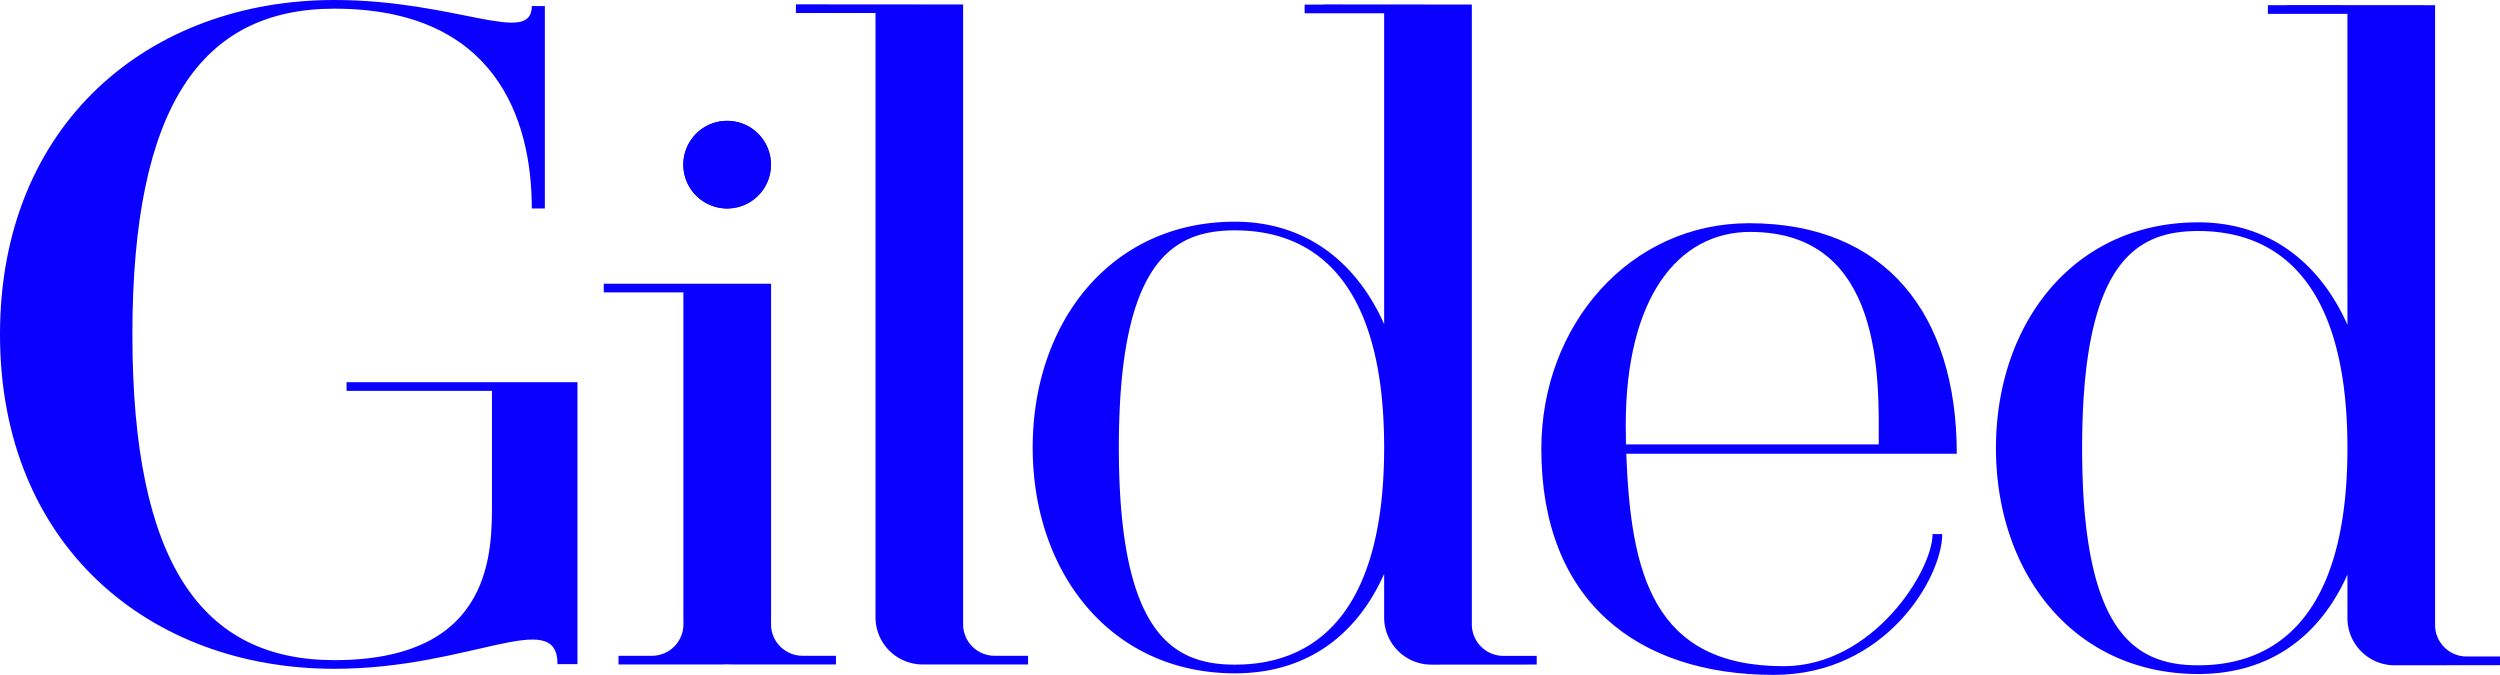
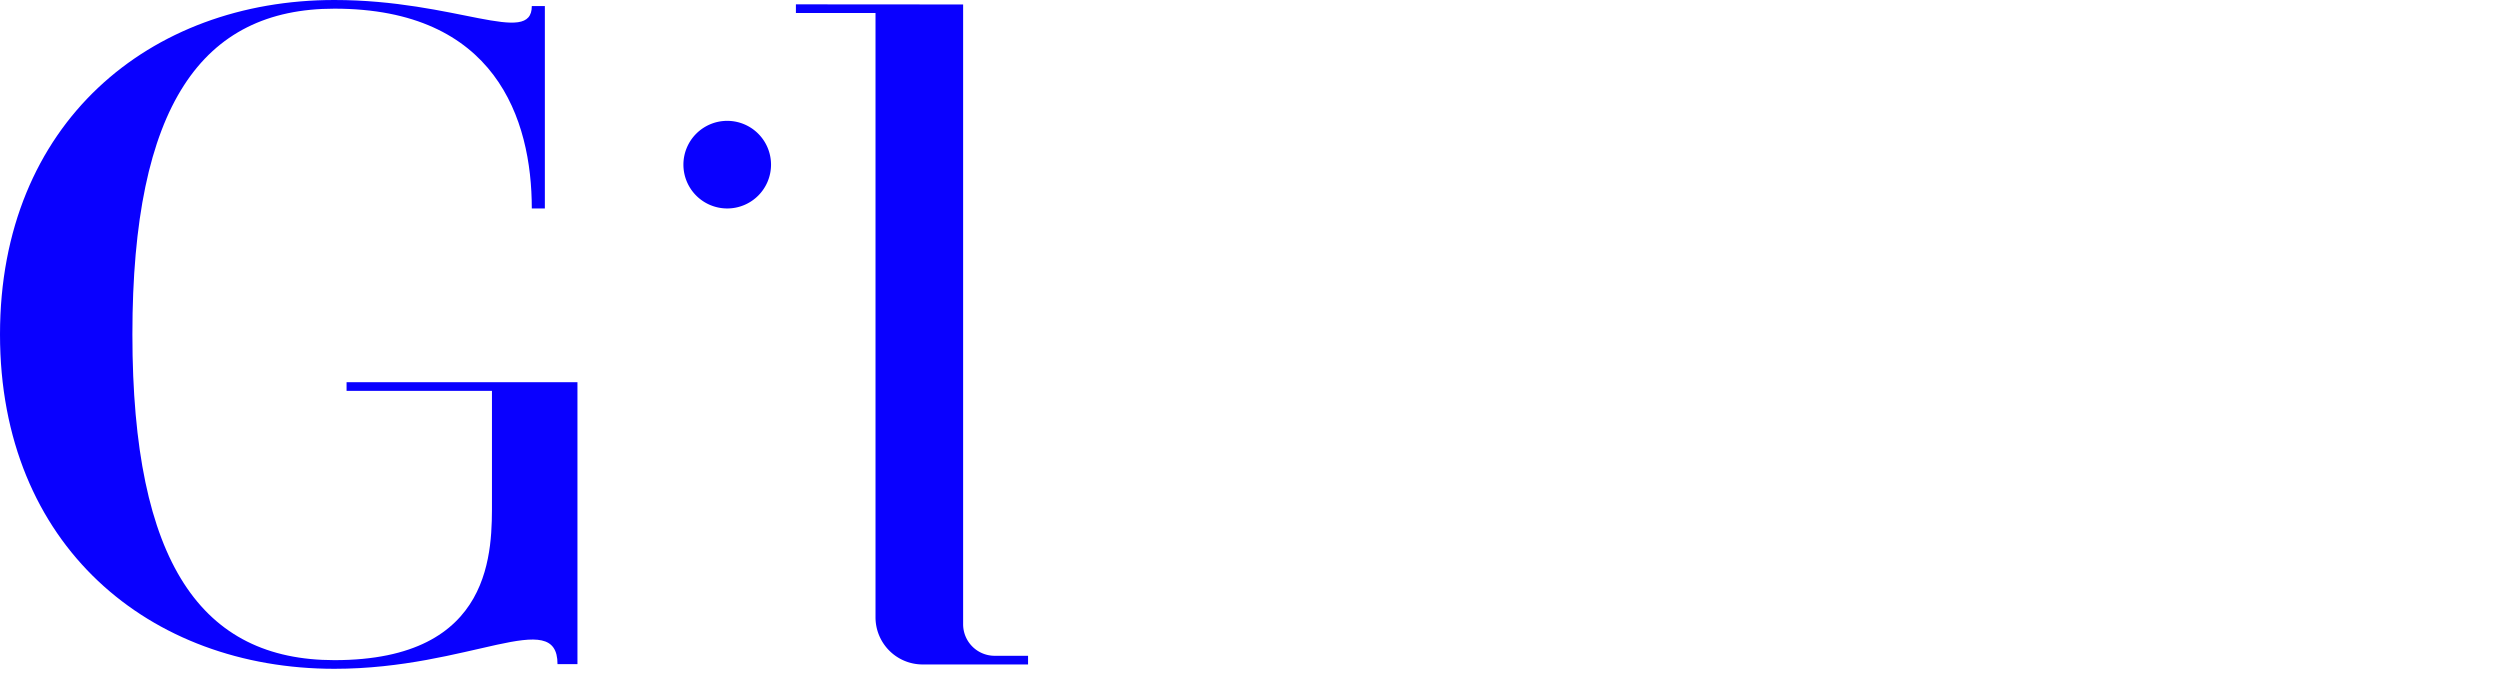
<svg xmlns="http://www.w3.org/2000/svg" width="370.547" height="100.029" viewBox="0 0 370.547 100.029">
  <g id="Group_120" data-name="Group 120" transform="translate(-4728 2968)">
-     <path id="Path_92" data-name="Path 92" d="M114.29,42.052V91.485c0,.053-.007.1-.008.158v.879a4.677,4.677,0,0,0,4.677,4.676h4.948v1.285h-15.53c-.2,0-.395-.013-.593-.029-.2.016-.391.029-.593.029H91.674V97.2h4.948a4.675,4.675,0,0,0,4.675-4.675h0v-.878c0-.054-.007-.1-.007-.159V43.34h-11.8V42.055Z" transform="translate(4728 -2968)" fill="#0900ff" />
-     <path id="Path_93" data-name="Path 93" d="M101.273,24.405a6.493,6.493,0,1,1,6.493,6.493,6.493,6.493,0,0,1-6.493-6.493" transform="translate(4728 -2968)" fill="#0900ff" />
-     <path id="Path_94" data-name="Path 94" d="M227.771,98.5V97.211h-4.943a4.675,4.675,0,0,1-4.675-4.675h0V.673L196.209.655V.678h-2.837V1.963h11.786V48.045c-4.069-9.143-11.565-15.185-22.11-15.185-18.484,0-29.985,14.985-29.985,33.471S164.562,99.8,183.048,99.8c10.847,0,18.153-5.847,22.11-14.74v6.452a7,7,0,0,0,7,7m-29.111,0c-9.223,0-17.213-4.586-17.213-32.185s7.99-32.184,17.213-32.184,22.11,4.587,22.11,32.184-12.887,32.185-22.11,32.185" transform="translate(4728 -2968)" fill="#0900ff" />
-     <path id="Path_95" data-name="Path 95" d="M370.547,98.59V97.305H365.6a4.675,4.675,0,0,1-4.675-4.675h0V.767L338.98.749V.772h-2.837V2.057h11.791V48.139c-4.069-9.143-11.565-15.185-22.11-15.185-18.484,0-29.985,14.985-29.985,33.471S307.338,99.9,325.824,99.9c10.847,0,18.153-5.846,22.11-14.739V91.61a7,7,0,0,0,7,7m-29.111,0c-9.223,0-17.213-4.586-17.213-32.185s7.99-32.184,17.213-32.184,22.11,4.587,22.11,32.184S335.047,98.61,325.824,98.61" transform="translate(4728 -2968)" fill="#0900ff" />
    <path id="Path_96" data-name="Path 96" d="M136.852,98.485h15.525V97.2h-4.948a4.675,4.675,0,0,1-4.676-4.675h0V.662L117.968.644V1.929h11.8V91.485a6.984,6.984,0,0,0,6.968,7h.119" transform="translate(4728 -2968)" fill="#0900ff" />
    <path id="Path_97" data-name="Path 97" d="M85.589,56.645H51.368V57.93H72.917V74.136c0,7.162.5,23.71-23.357,23.71-19.581,0-29.937-14.268-29.937-48.277S29.983,1.285,49.564,1.285c23.861,0,29.259,16.335,29.259,29.611h1.935V.9H78.823c0,6.008-11.245-.9-29.259-.9C22.191,0,0,18.239,0,49.565S22.191,99.129,49.564,99.129c20.123,0,33.069-9.277,33.069-.692h2.956v-40.5" transform="translate(4728 -2968)" fill="#0900ff" />
-     <path id="Path_98" data-name="Path 98" d="M259.438,34.375c19.913,0,19.027,22.207,19.027,31.492H241q-.034-1.4-.034-2.829c0-18.781,7.656-28.666,18.471-28.666m28.442,44.783h-1.435c0,5.425-8.825,19.587-22.084,19.587-19.4,0-22.65-13.839-23.317-31.492h48.989c0-20.647-10.507-34.166-30.789-34.166-17.6,0-30.789,14.986-30.789,33.473,0,22.438,14.146,33.472,34.476,33.472,16.682,0,24.949-14.537,24.949-20.874" transform="translate(4728 -2968)" fill="#0900ff" />
    <path id="Path_99" data-name="Path 99" d="M101.295,24.405a6.493,6.493,0,1,1,6.493,6.493,6.493,6.493,0,0,1-6.493-6.493" transform="translate(4728 -2968)" fill="#0900ff" />
  </g>
</svg>